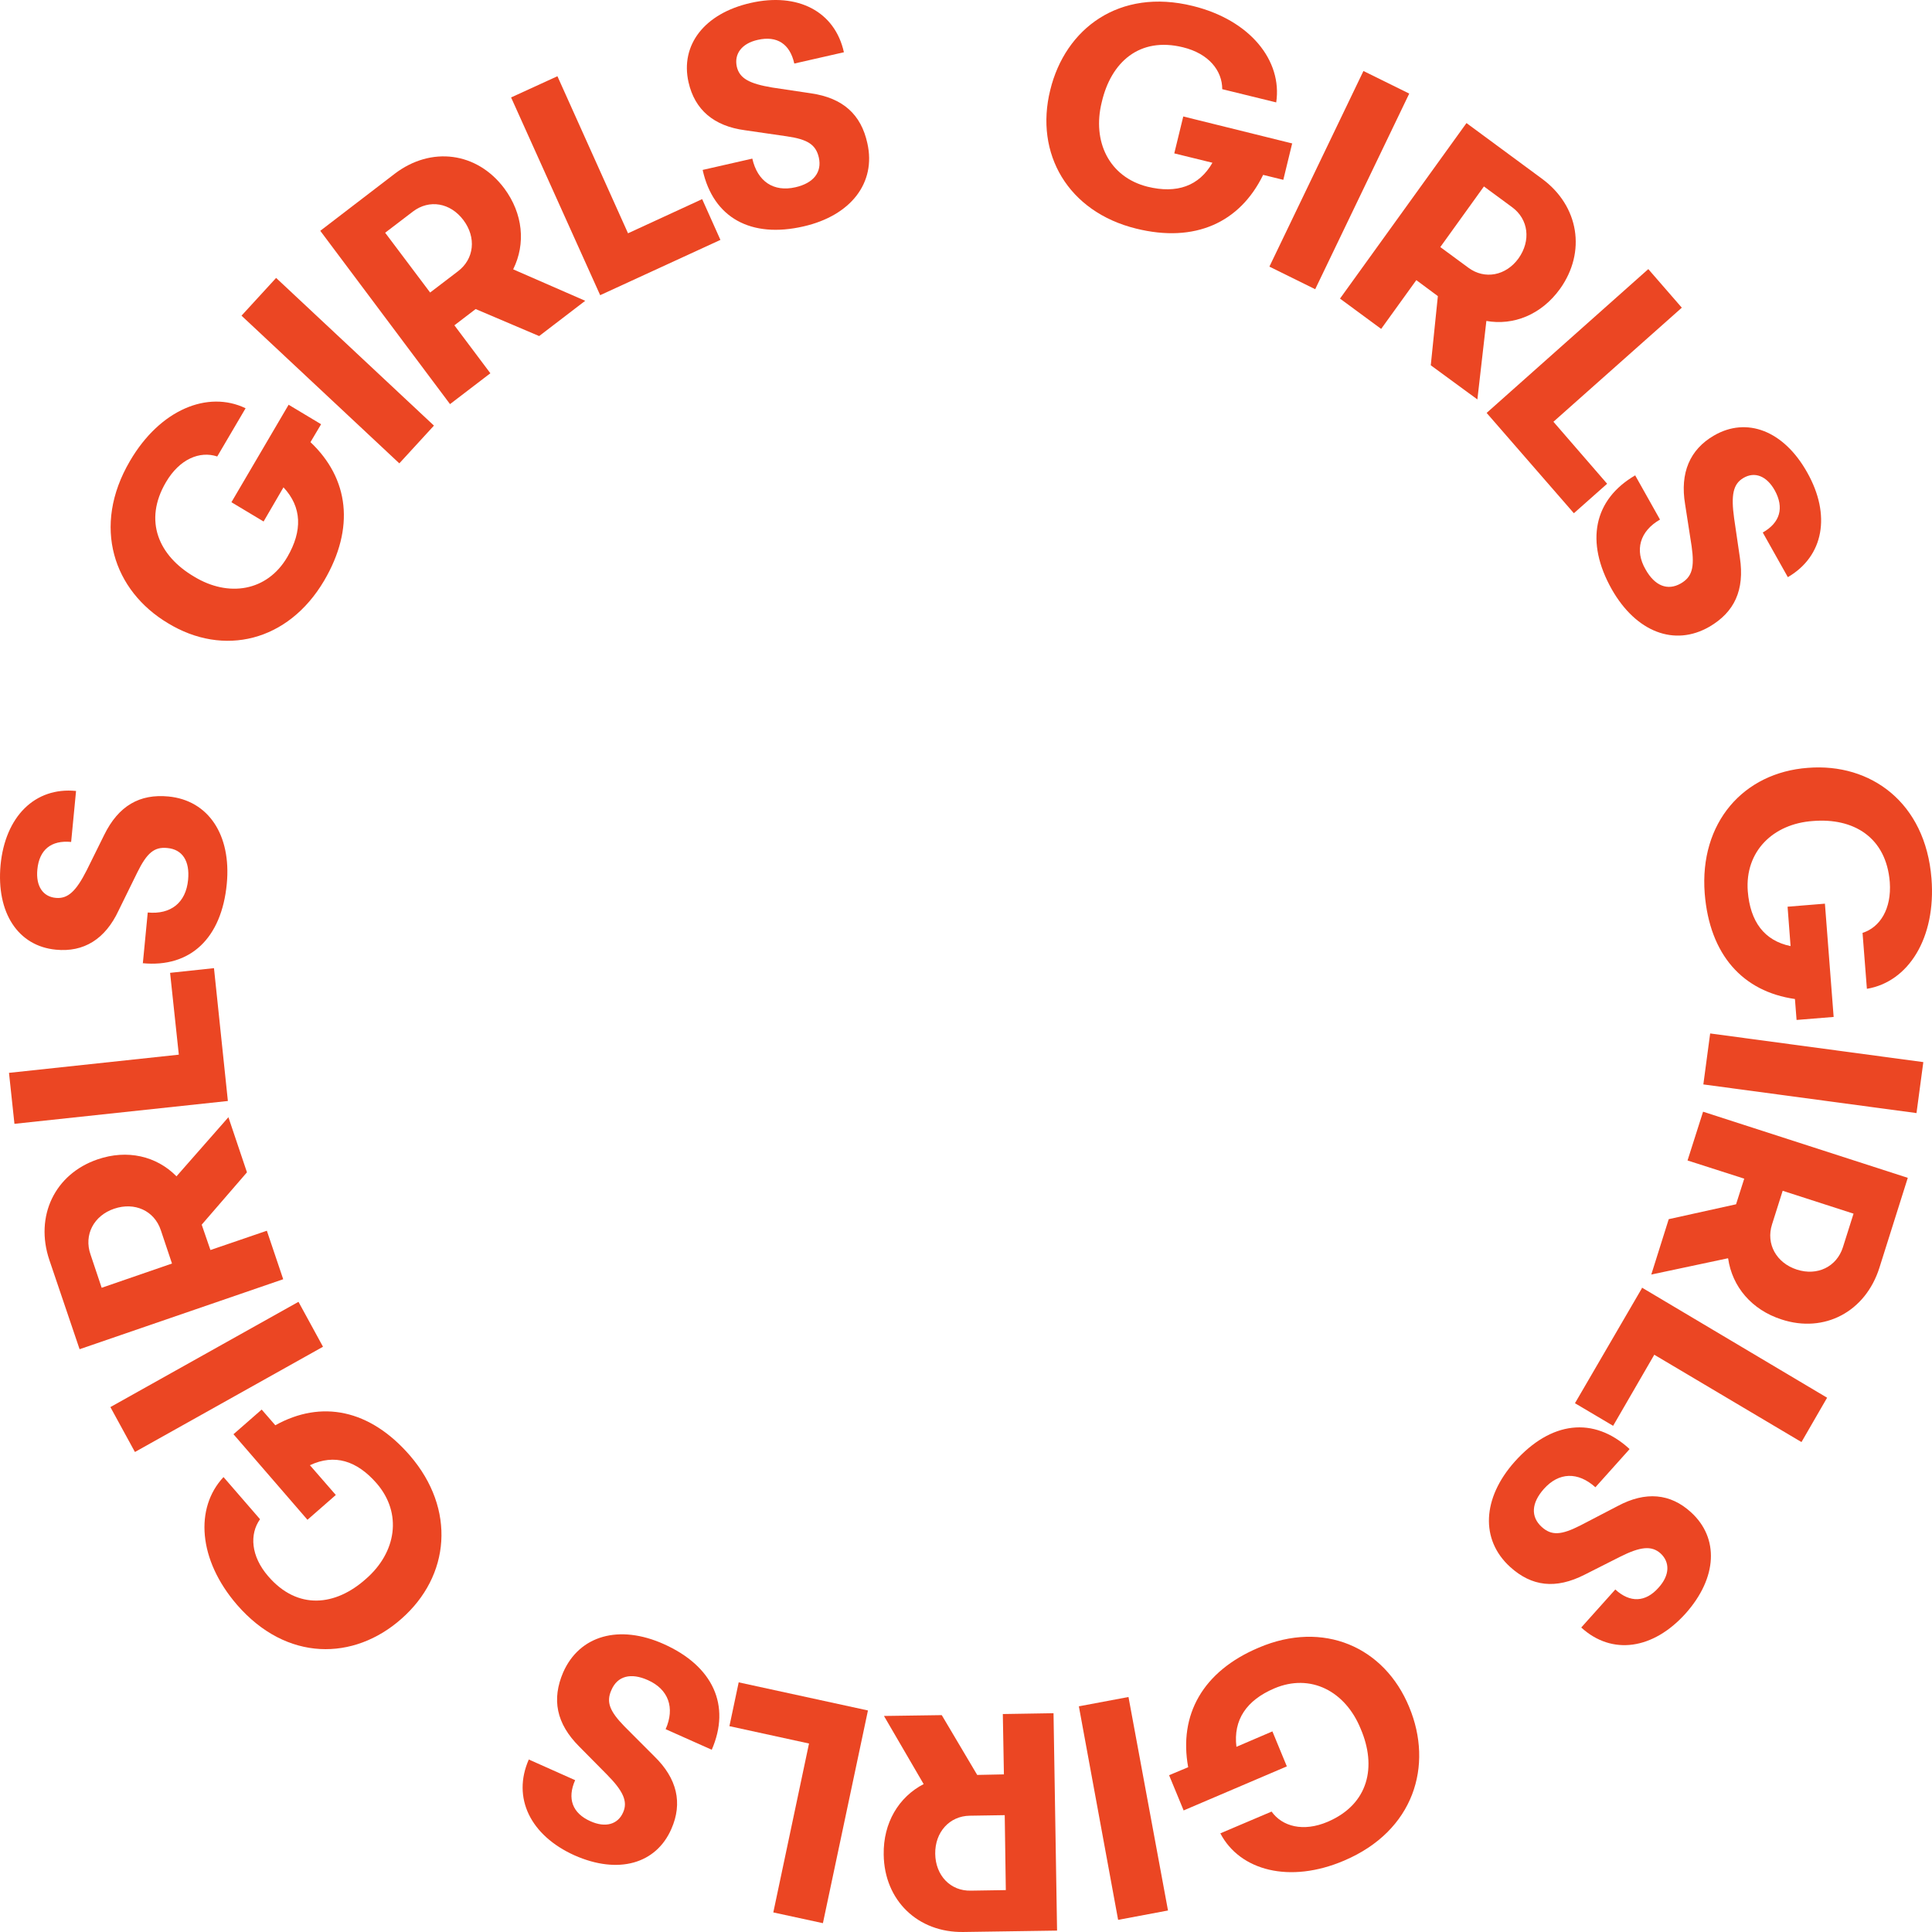
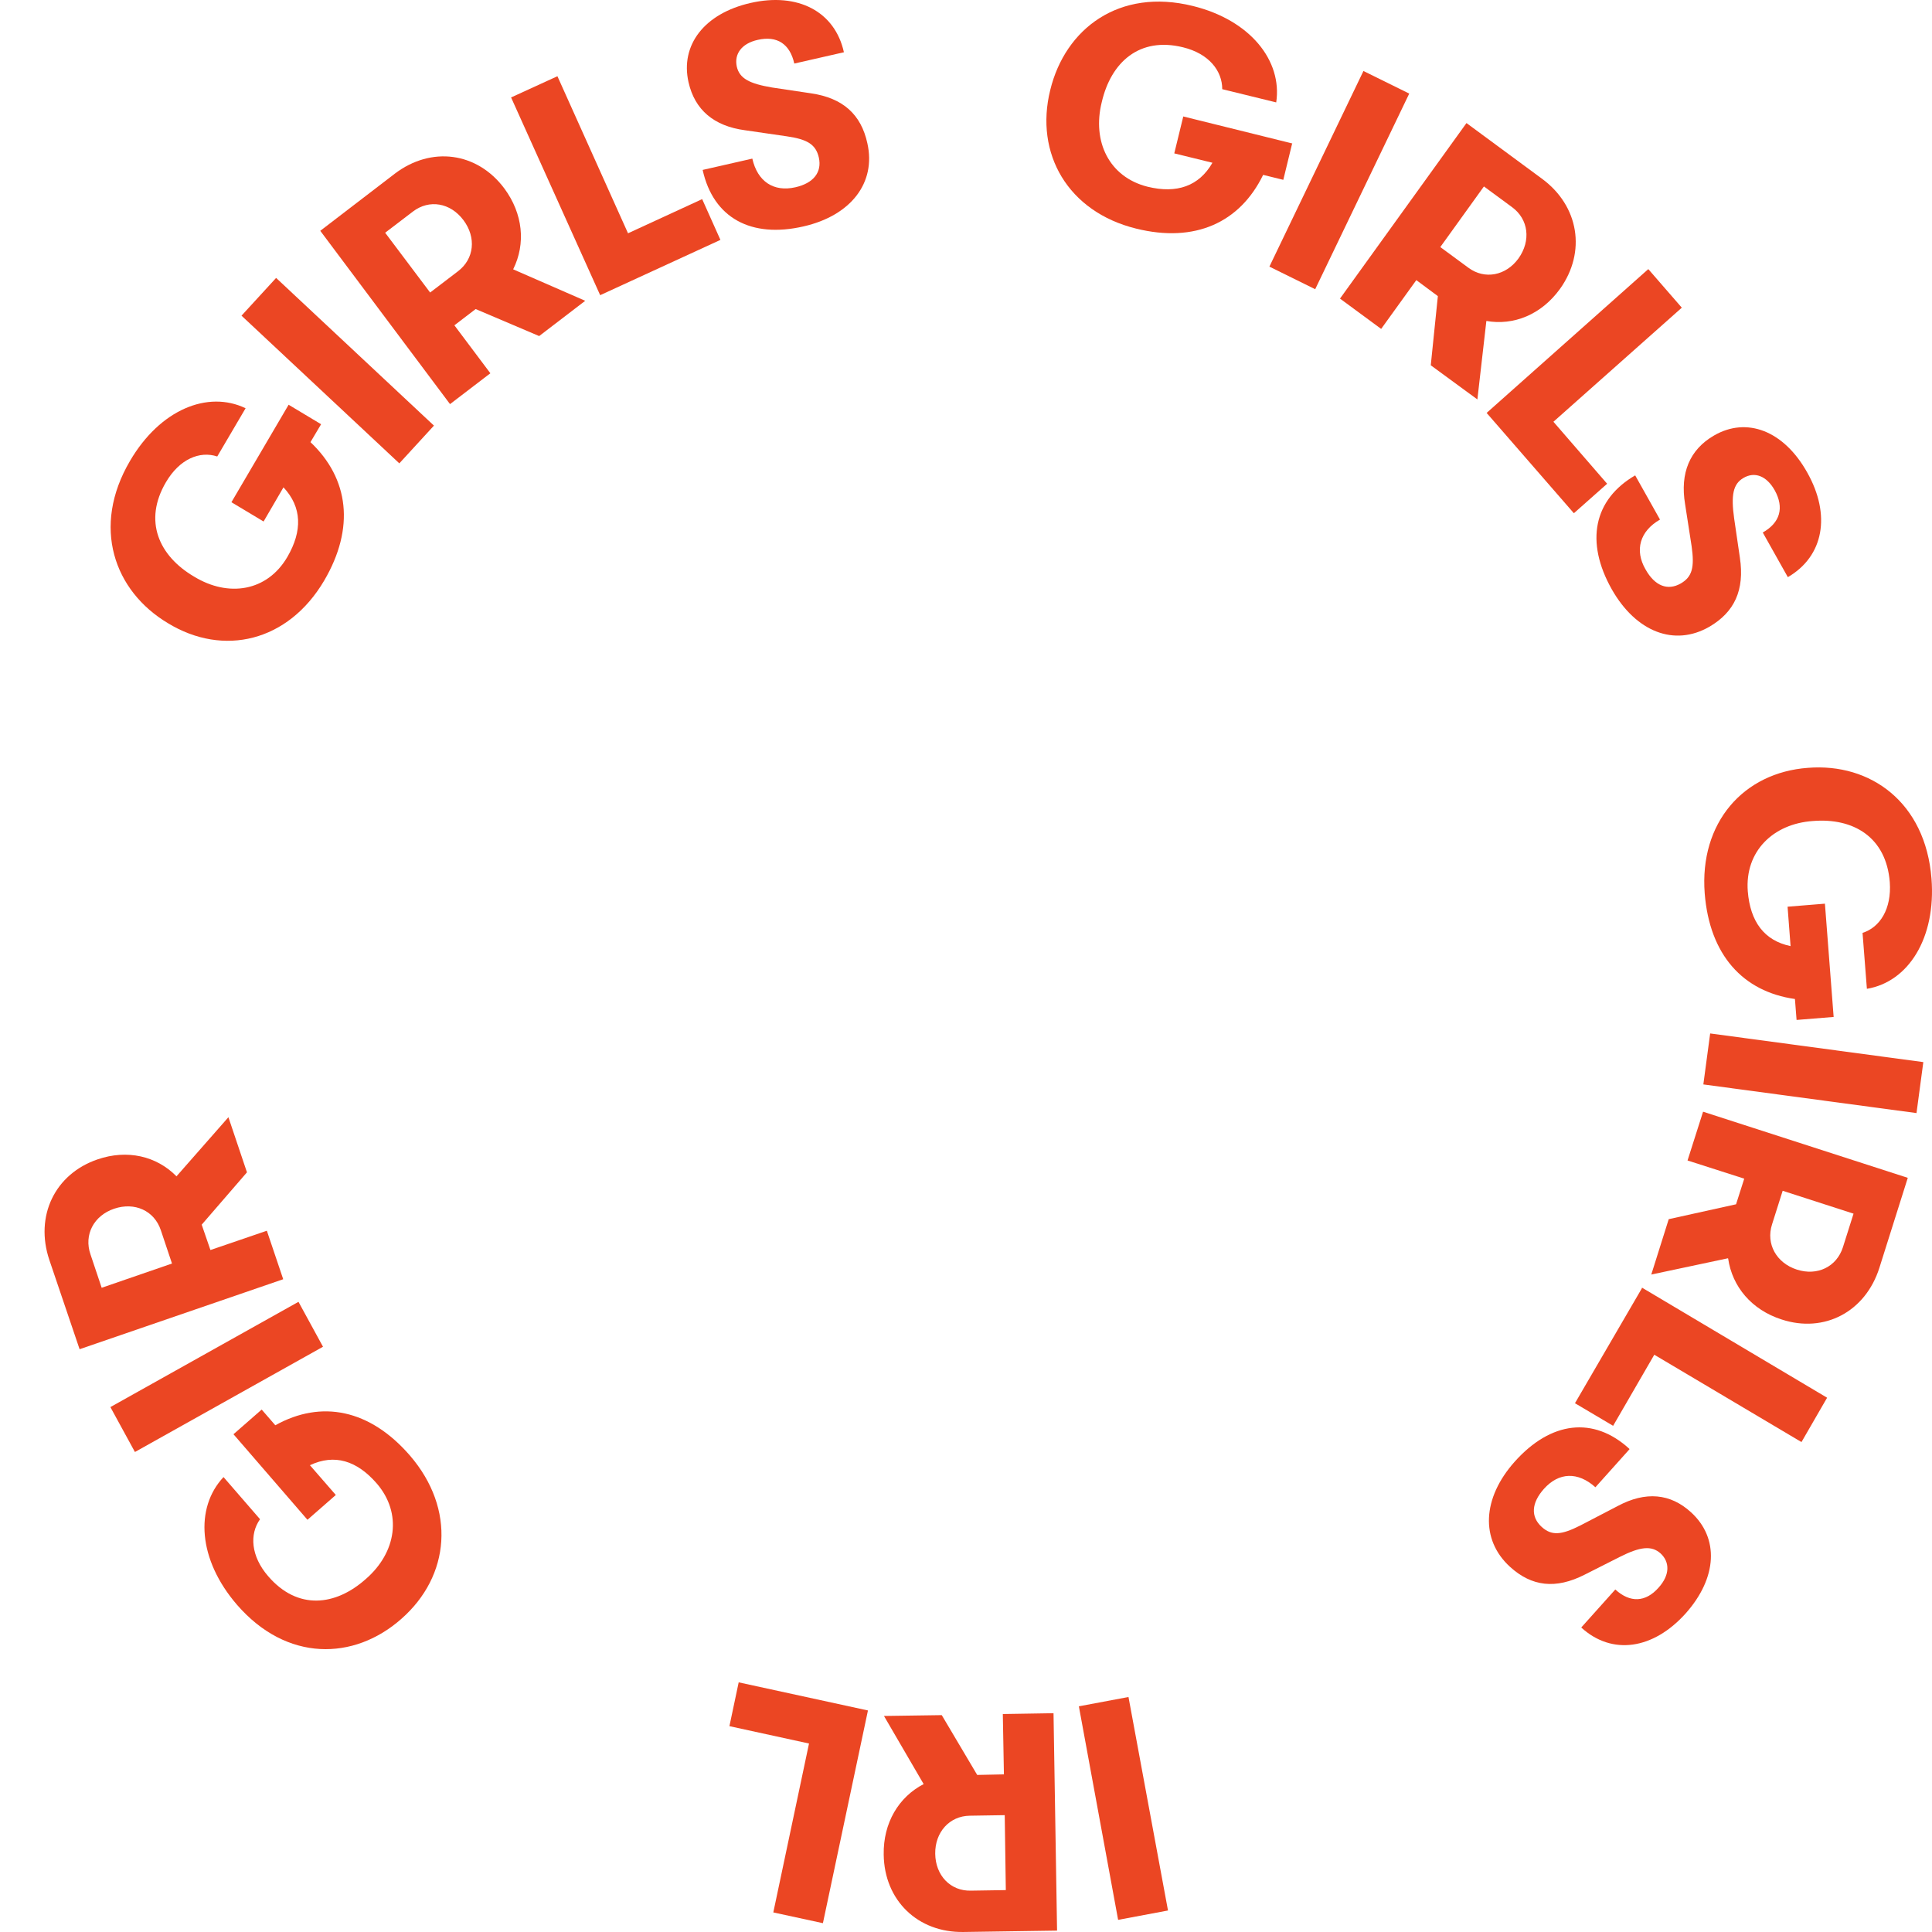
<svg xmlns="http://www.w3.org/2000/svg" width="236" height="236" viewBox="0 0 236 236" fill="none">
  <path d="M157.858 17.457L156.76 21.967L154.296 21.361C151.465 27.184 145.972 29.708 138.78 27.924C130.455 25.871 126.36 18.769 128.291 10.994C130.122 3.489 136.715 -1.493 145.705 0.729C152.697 2.445 156.66 7.393 155.894 12.509L149.301 10.893C149.301 8.638 147.67 6.552 144.507 5.777C139.179 4.465 135.716 7.595 134.584 12.475C133.386 17.288 135.483 21.63 140.178 22.808C143.741 23.683 146.471 22.741 148.103 19.88L143.441 18.736L144.54 14.226L157.858 17.524V17.457Z" fill="#EB4623" />
  <path d="M155.061 32.569L166.549 8.672L172.143 11.432L160.655 35.329L155.061 32.569Z" fill="#EB4623" />
  <path d="M181.565 39.2L180.467 48.792L174.773 44.619L175.639 36.171L173.008 34.218L168.713 40.176L163.685 36.474L179.135 15.033L188.358 21.832C192.886 25.164 193.785 30.785 190.555 35.295C188.291 38.426 184.895 39.806 181.532 39.2H181.565ZM181.266 22.775L175.938 30.18L179.368 32.704C181.366 34.185 183.963 33.68 185.494 31.559C187.026 29.405 186.726 26.78 184.695 25.299L181.266 22.775Z" fill="#EB4623" />
  <path d="M181.632 50.408L201.344 32.872L205.439 37.584L189.756 51.519L196.316 59.092L192.254 62.693L181.599 50.442L181.632 50.408Z" fill="#EB4623" />
  <path d="M199.712 58.015L202.775 63.467C200.311 64.881 199.645 67.203 201.011 69.559C202.143 71.579 203.708 72.185 205.306 71.276C206.704 70.468 207.004 69.324 206.638 66.732L205.839 61.582C205.206 57.779 206.405 54.918 209.368 53.202C213.364 50.879 217.892 52.596 220.755 57.712C223.685 62.895 222.786 67.944 218.391 70.502L215.328 65.049C217.459 63.837 217.958 62.02 216.793 59.9C215.794 58.116 214.329 57.577 212.964 58.385C211.699 59.125 211.432 60.472 211.832 63.333L212.531 68.112C213.13 72.084 211.865 74.776 208.802 76.56C204.54 79.017 199.845 77.2 196.882 71.983C193.619 66.194 194.651 61.01 199.779 58.048L199.712 58.015Z" fill="#EB4623" />
  <path d="M224.018 124.22L219.457 124.59L219.257 122.032C212.897 121.123 208.835 116.647 208.236 109.141C207.57 100.491 212.964 94.365 220.855 93.793C228.48 93.187 235.206 98 235.938 107.324C236.505 114.594 233.108 119.945 228.047 120.787L227.515 113.954C229.645 113.281 231.077 111.026 230.844 107.761C230.411 102.241 226.382 99.885 221.455 100.289C216.56 100.626 213.13 104.025 213.497 108.872C213.796 112.574 215.495 114.897 218.724 115.57L218.358 110.757L222.92 110.386L223.985 124.22H224.018Z" fill="#EB4623" />
  <path d="M208.902 126.239L234.94 129.74L234.107 135.967L208.069 132.466L208.902 126.239Z" fill="#EB4623" />
  <path d="M211.066 153.704L201.71 155.69L203.841 148.925L212.065 147.107L213.064 143.977L206.138 141.756L208.036 135.798L233.042 143.876L229.579 154.849C227.881 160.234 222.853 162.893 217.625 161.176C213.963 159.998 211.599 157.171 211.099 153.738L211.066 153.704ZM226.416 148.252L217.759 145.458L216.46 149.564C215.694 151.954 216.993 154.276 219.49 155.084C221.987 155.892 224.351 154.748 225.117 152.358L226.416 148.252Z" fill="#EB4623" />
  <path d="M200.544 157.272L223.186 170.735L220.056 176.154L202.076 165.485L197.048 174.168L192.387 171.408L200.578 157.339L200.544 157.272Z" fill="#EB4623" />
  <path d="M199.046 177.029L194.884 181.674C192.753 179.756 190.422 179.823 188.591 181.876C187.059 183.593 186.959 185.275 188.325 186.521C189.523 187.598 190.689 187.531 193.019 186.353L197.614 183.963C201.011 182.145 204.041 182.415 206.571 184.737C210.001 187.867 209.801 192.714 205.905 197.089C201.943 201.499 196.915 202.239 193.153 198.806L197.315 194.161C199.113 195.81 201.011 195.743 202.609 193.926C203.974 192.411 204.007 190.829 202.842 189.752C201.743 188.776 200.378 188.911 197.847 190.19L193.585 192.344C190.023 194.161 187.093 193.791 184.462 191.401C180.8 188.069 181.066 182.987 185.028 178.544C189.457 173.596 194.651 172.99 199.013 176.962L199.046 177.029Z" fill="#EB4623" />
-   <path d="M144.573 221.121L142.808 216.847L145.139 215.871C143.974 209.476 146.904 204.158 153.763 201.263C161.654 197.897 169.113 201.162 172.143 208.533C175.106 215.669 172.742 223.646 164.185 227.281C157.559 230.108 151.465 228.526 149.068 223.949L155.328 221.29C156.626 223.107 159.19 223.814 162.187 222.535C167.215 220.381 168.18 215.77 166.216 211.192C164.351 206.581 160.089 204.36 155.661 206.244C152.265 207.692 150.633 210.081 151.033 213.38L155.428 211.495L157.192 215.77L144.573 221.155V221.121Z" fill="#EB4623" />
  <path d="M137.847 207.288L142.675 233.373L136.582 234.517L131.787 208.432L137.881 207.288H137.847Z" fill="#EB4623" />
  <path d="M112.842 217.957L107.98 209.61L115.039 209.509L119.368 216.813L122.631 216.746L122.498 209.375L128.691 209.274L129.124 235.83L117.703 235.998C112.109 236.099 108.014 232.127 107.947 226.54C107.88 222.67 109.778 219.506 112.842 217.924V217.957ZM122.864 230.916L122.731 221.727L118.469 221.794C115.972 221.828 114.207 223.814 114.24 226.439C114.273 229.098 116.105 231.017 118.602 230.949L122.864 230.882V230.916Z" fill="#EB4623" />
  <path d="M106.016 208.971L100.522 234.921L94.462 233.608L98.824 212.976L89.101 210.856L90.233 205.504L106.016 208.937V208.971Z" fill="#EB4623" />
-   <path d="M86.97 213.75L81.31 211.226C82.475 208.6 81.643 206.345 79.146 205.235C77.048 204.292 75.416 204.73 74.684 206.446C74.018 207.927 74.484 209.038 76.282 210.889L79.945 214.558C82.708 217.251 83.408 220.246 82.009 223.41C80.145 227.685 75.516 228.997 70.189 226.641C64.795 224.218 62.531 219.607 64.595 214.928L70.255 217.453C69.257 219.708 69.923 221.492 72.12 222.468C73.985 223.309 75.483 222.838 76.116 221.391C76.715 220.044 76.116 218.765 74.118 216.746L70.755 213.346C67.925 210.519 67.392 207.557 68.79 204.292C70.788 199.748 75.65 198.402 81.077 200.825C87.103 203.518 89.301 208.331 86.937 213.75H86.97Z" fill="#EB4623" />
  <path d="M28.502 175.212L31.965 172.183L33.63 174.101C39.257 170.971 45.183 172.149 50.078 177.803C55.705 184.333 55.006 192.512 49.012 197.763C43.252 202.845 35.028 203.047 28.935 196.012C24.207 190.526 23.774 184.198 27.303 180.429L31.765 185.578C30.466 187.396 30.633 190.089 32.764 192.546C36.36 196.719 40.988 196.181 44.684 192.882C48.413 189.651 49.179 184.872 46.016 181.203C43.585 178.409 40.855 177.568 37.858 178.981L41.021 182.617L37.558 185.646L28.535 175.212H28.502Z" fill="#EB4623" />
  <path d="M39.456 164.509L16.482 177.366L13.485 171.88L36.46 159.022L39.456 164.509Z" fill="#EB4623" />
  <path d="M21.543 143.708L27.902 136.471L30.167 143.203L24.639 149.598L25.705 152.695L32.597 150.338L34.595 156.262L9.723 164.811L6.027 153.906C4.229 148.555 6.693 143.405 11.92 141.621C15.55 140.376 19.112 141.217 21.543 143.674V143.708ZM12.42 157.306L21.01 154.344L19.645 150.271C18.846 147.881 16.448 146.804 13.951 147.646C11.454 148.487 10.222 150.843 11.055 153.233L12.42 157.306Z" fill="#EB4623" />
-   <path d="M27.869 134.486L1.765 137.279L1.099 131.052L21.843 128.831L20.777 118.835L26.138 118.262L27.836 134.486H27.869Z" fill="#EB4623" />
-   <path d="M17.447 117.69L18.047 111.464C20.877 111.733 22.708 110.252 22.975 107.492C23.208 105.169 22.275 103.756 20.444 103.588C18.846 103.419 17.947 104.193 16.782 106.549L14.484 111.228C12.852 114.728 10.222 116.344 6.826 116.007C2.231 115.57 -0.466 111.531 0.067 105.674C0.633 99.751 4.262 96.115 9.29 96.62L8.69 102.847C6.26 102.611 4.795 103.789 4.562 106.213C4.362 108.266 5.261 109.545 6.826 109.68C8.291 109.814 9.29 108.872 10.588 106.314L12.719 102.006C14.484 98.404 17.081 96.957 20.577 97.293C25.472 97.765 28.269 102.006 27.703 107.963C27.07 114.594 23.274 118.229 17.414 117.657L17.447 117.69Z" fill="#EB4623" />
  <path d="M35.294 49.465L39.223 51.822L37.925 54.009C42.62 58.452 43.385 64.477 39.59 70.939C35.194 78.378 27.303 80.263 20.511 76.123C13.918 72.185 11.154 64.342 15.883 56.298C19.545 50.038 25.372 47.648 30 49.869L26.537 55.76C24.406 55.053 21.942 56.062 20.278 58.89C17.481 63.636 19.412 67.91 23.707 70.434C27.902 72.992 32.631 72.252 35.094 68.045C36.959 64.847 36.892 61.953 34.628 59.529L32.198 63.703L28.269 61.347L35.261 49.432L35.294 49.465Z" fill="#EB4623" />
  <path d="M48.779 56.601L29.501 38.56L33.729 33.949L53.008 51.99L48.779 56.601Z" fill="#EB4623" />
  <path d="M62.697 32.906L71.487 36.743L65.86 41.051L58.102 37.752L55.505 39.738L59.9 45.595L54.972 49.364L39.123 28.194L48.213 21.226C52.675 17.827 58.269 18.567 61.599 23.01C63.896 26.107 64.229 29.776 62.697 32.872V32.906ZM47.048 28.429L52.542 35.733L55.938 33.141C57.936 31.627 58.202 29.001 56.604 26.881C55.006 24.761 52.442 24.323 50.444 25.838L47.048 28.429Z" fill="#EB4623" />
  <path d="M73.319 36.07L62.431 11.903L68.091 9.311L76.715 28.497L85.772 24.323L88.002 29.304L73.285 36.07H73.319Z" fill="#EB4623" />
  <path d="M85.838 20.755L91.898 19.375C92.531 22.169 94.495 23.482 97.159 22.876C99.39 22.371 100.422 21.024 100.023 19.241C99.656 17.659 98.657 17.019 96.094 16.649L90.999 15.909C87.203 15.404 84.873 13.418 84.107 10.052C83.075 5.508 86.038 1.637 91.698 0.358C97.459 -0.954 101.987 1.402 103.086 6.383L97.026 7.763C96.493 5.374 94.928 4.33 92.564 4.869C90.6 5.306 89.667 6.585 90 8.133C90.333 9.581 91.532 10.22 94.329 10.691L99.057 11.398C102.986 11.97 105.183 13.99 105.949 17.49C107.048 22.337 103.918 26.342 98.158 27.655C91.732 29.136 87.137 26.612 85.838 20.789V20.755Z" fill="#EB4623" />
</svg>